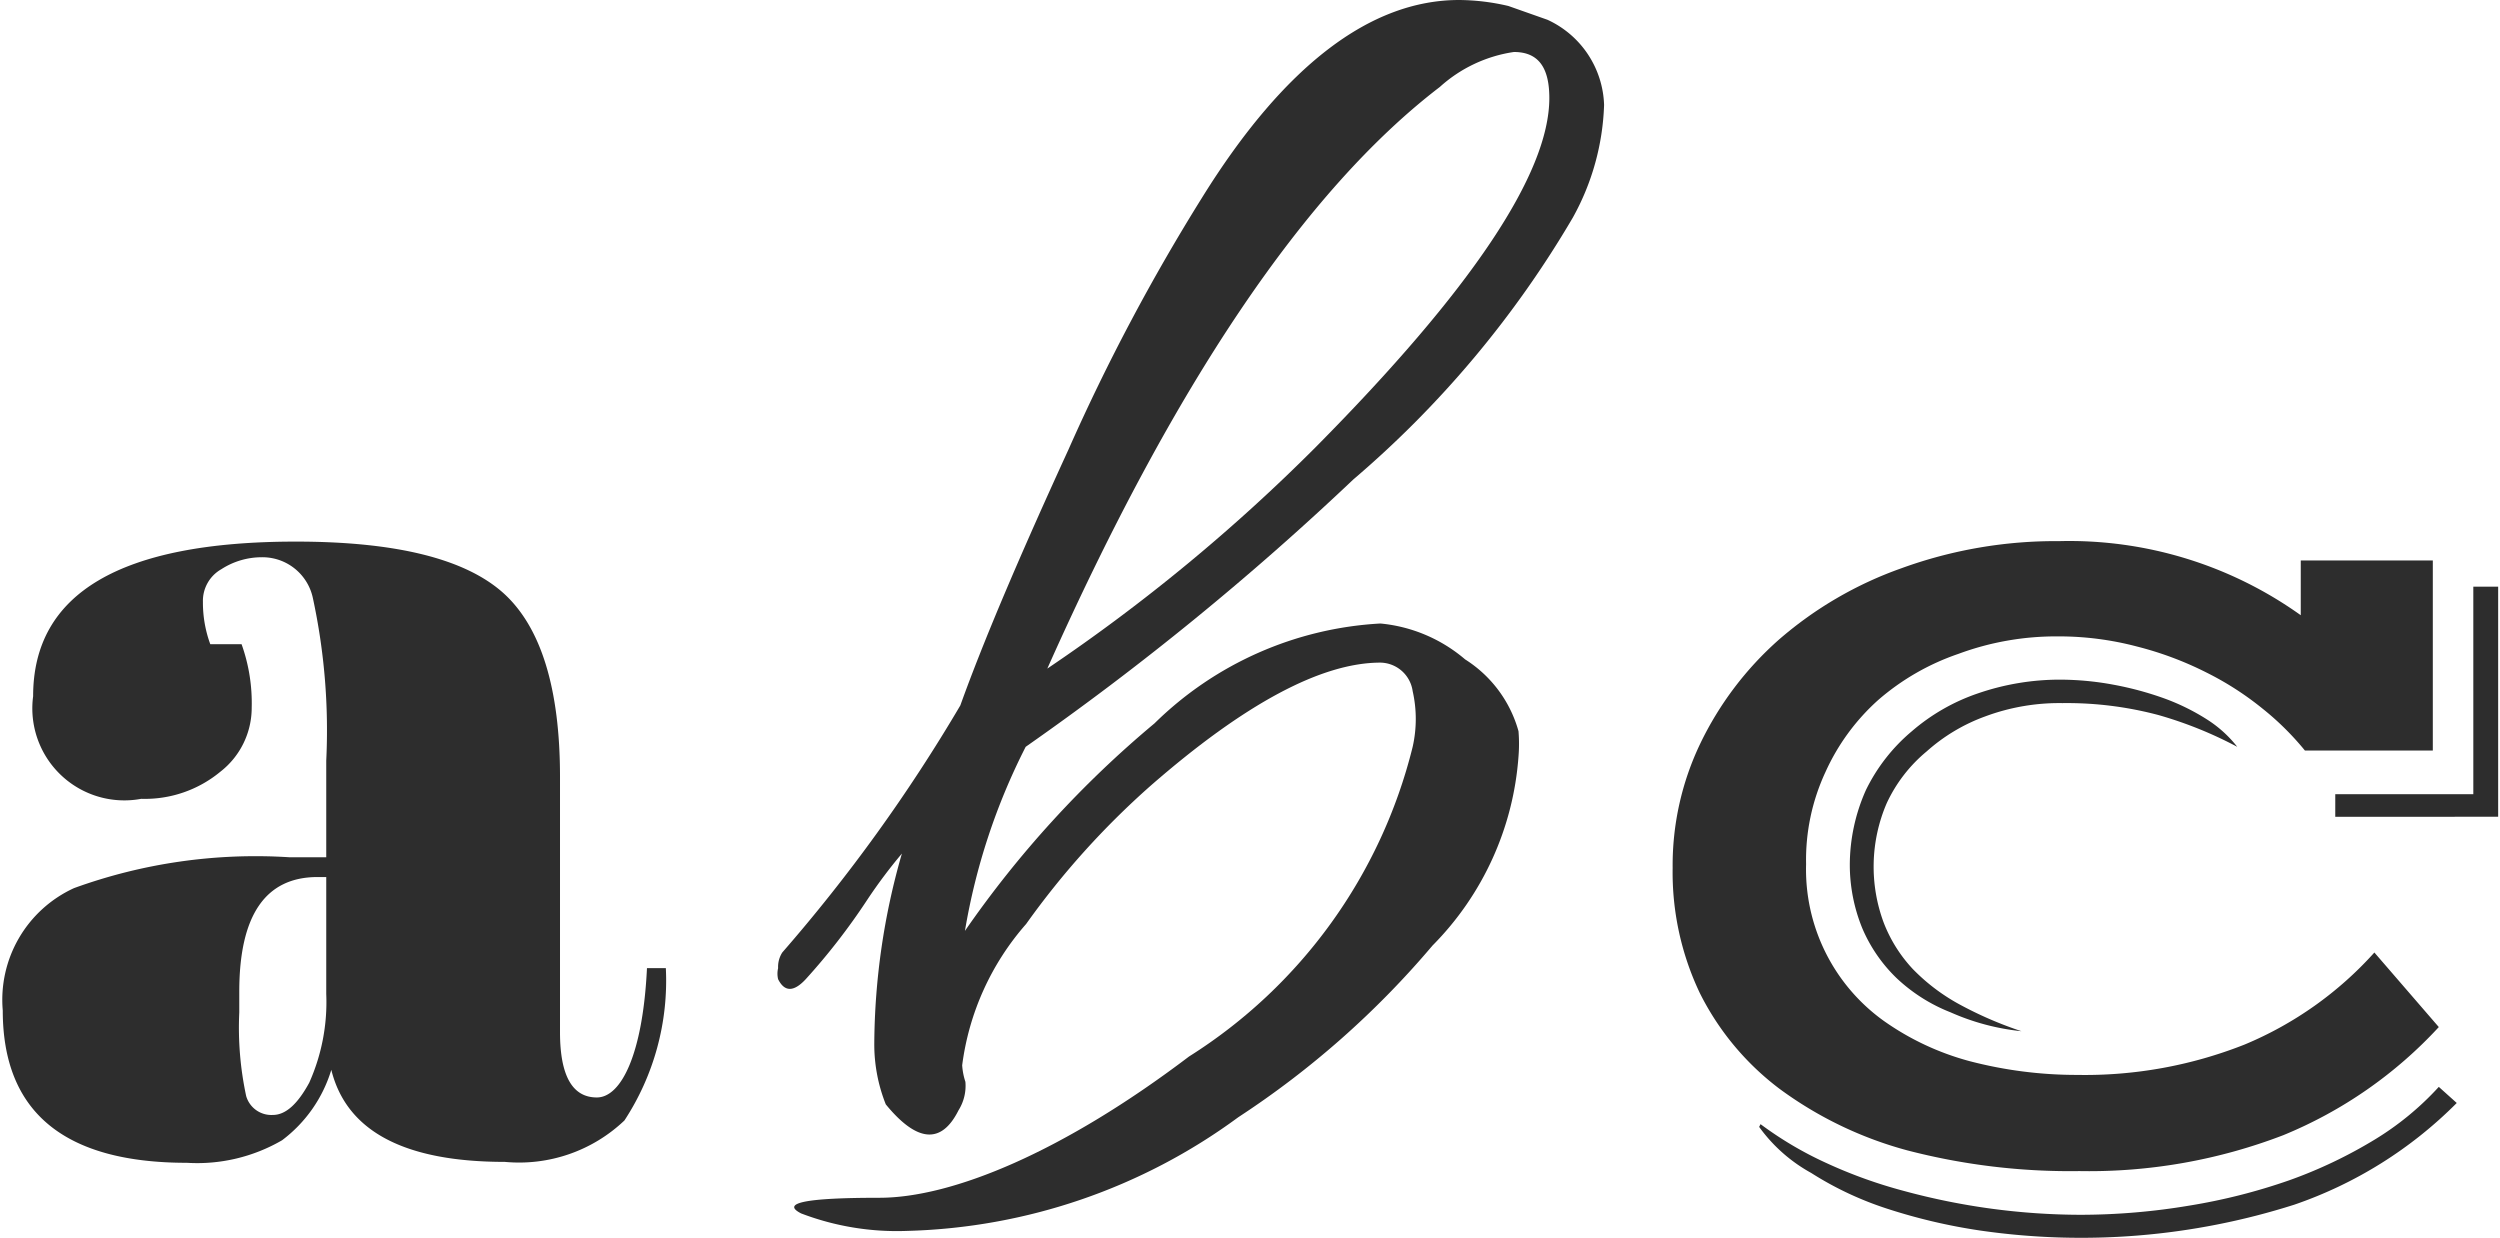
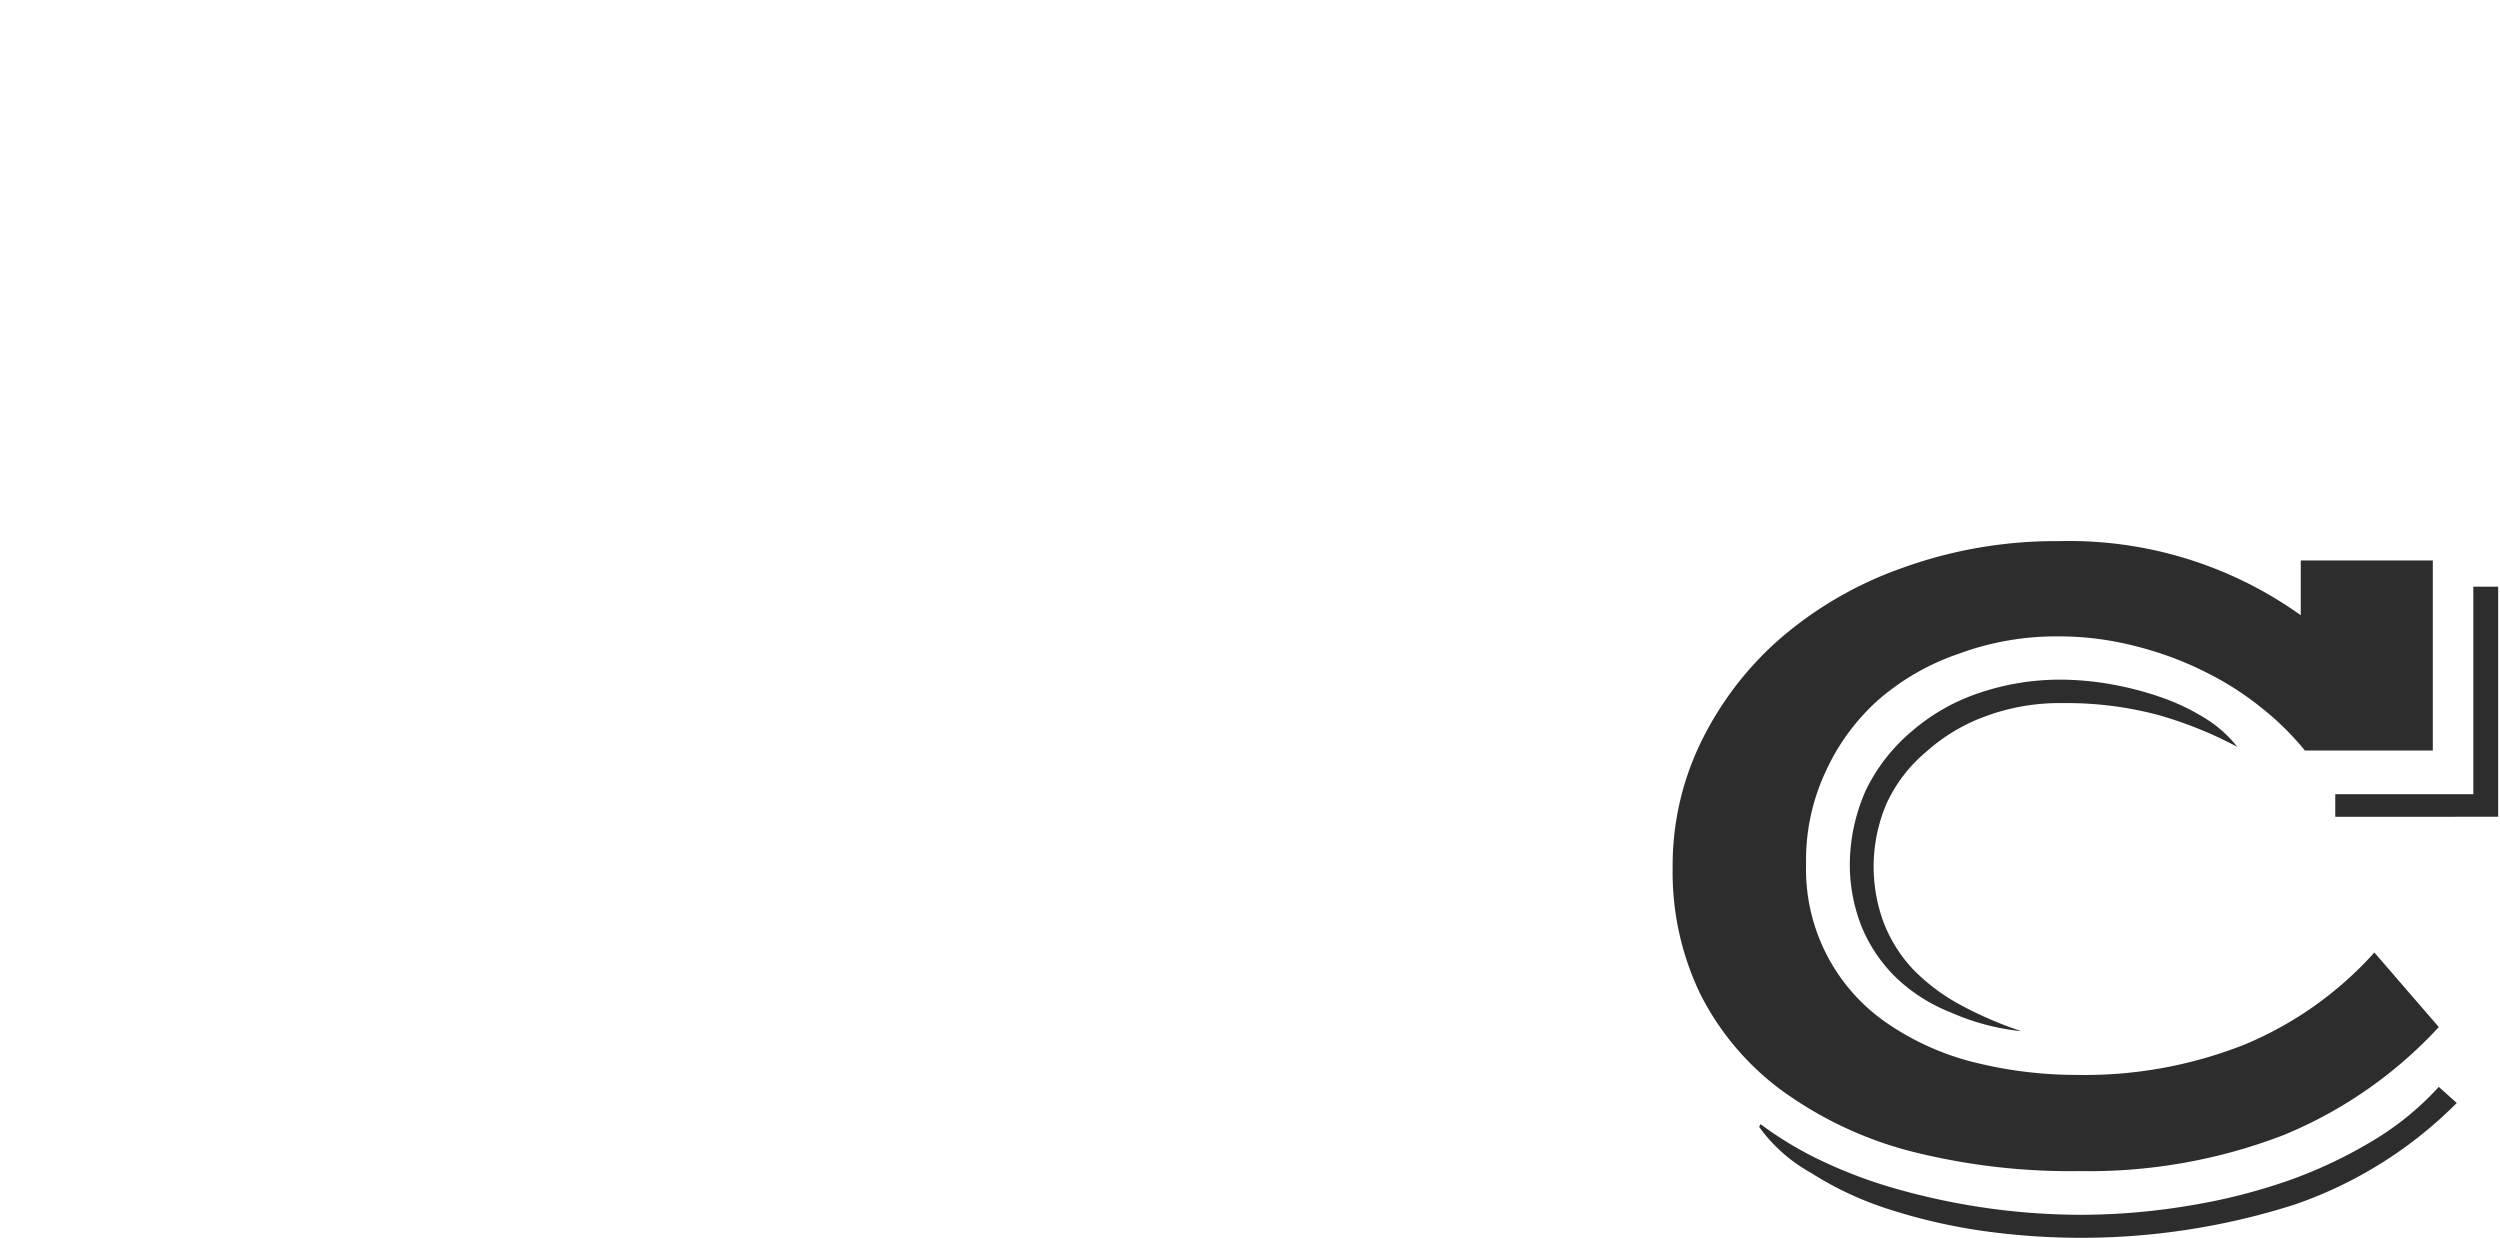
<svg xmlns="http://www.w3.org/2000/svg" viewBox="0 0 54.33 26.9">
  <g id="Layer_2" data-name="Layer 2">
    <g id="Layer_1-2" data-name="Layer 1">
      <g id="Group_280" data-name="Group 280">
-         <path id="Path_244" data-name="Path 244" d="M6.29,18.63h.8v-2.1A13.62,13.62,0,0,0,6.8,13a1.12,1.12,0,0,0-1.11-.89,1.62,1.62,0,0,0-.88.26.79.79,0,0,0-.4.71,2.62,2.62,0,0,0,.16.92h.68a3.8,3.8,0,0,1,.22,1.38,1.76,1.76,0,0,1-.68,1.39,2.57,2.57,0,0,1-1.72.59A2,2,0,0,1,.72,15.13q0-3.36,5.71-3.36,3.25,0,4.5,1.11c.83.74,1.24,2.09,1.24,4v5.55c0,.95.27,1.42.8,1.42s1-.94,1.09-2.81l.41,0a5.54,5.54,0,0,1-.9,3.31,3.32,3.32,0,0,1-2.6.9c-2.19,0-3.44-.67-3.77-2a3,3,0,0,1-1.07,1.53,3.67,3.67,0,0,1-2.07.49q-4,0-4-3.31a2.67,2.67,0,0,1,1.55-2.66A11.56,11.56,0,0,1,6.29,18.63Zm-.94,5.19a.57.57,0,0,0,.58.41c.28,0,.54-.24.79-.7a4.29,4.29,0,0,0,.37-1.93V19.06H6.9c-1.13,0-1.7.83-1.7,2.49V22A7.08,7.08,0,0,0,5.35,23.82Z" fill="#2d2d2d" />
-         <path id="Path_245" data-name="Path 245" d="M30,13.55a3.31,3.31,0,0,1,1.84.78A2.7,2.7,0,0,1,33,15.89a3.39,3.39,0,0,1,0,.55,6.5,6.5,0,0,1-1.87,4.11,19.48,19.48,0,0,1-4.22,3.73,12.7,12.7,0,0,1-7.2,2.47,5.83,5.83,0,0,1-2.3-.38c-.45-.23.11-.34,1.7-.34s4-1,6.73-3.07a11.1,11.1,0,0,0,4.86-6.73,2.74,2.74,0,0,0,0-1.21A.72.72,0,0,0,30,14.4c-1.28,0-2.95.89-5,2.68a17.75,17.75,0,0,0-2.7,3,5.77,5.77,0,0,0-1.39,3.07,1.44,1.44,0,0,0,.07.36,1,1,0,0,1-.15.62c-.37.74-.9.7-1.58-.13a3.52,3.52,0,0,1-.25-1.32,15.16,15.16,0,0,1,.6-4.13,11,11,0,0,0-.75,1,14,14,0,0,1-1.34,1.73q-.39.42-.6,0a.51.51,0,0,1,0-.24A.58.58,0,0,1,17,20.7a35.87,35.87,0,0,0,3.87-5.37c.51-1.42,1.3-3.27,2.35-5.56a44,44,0,0,1,2.9-5.47C27.9,1.43,29.78,0,31.71,0a4.82,4.82,0,0,1,1.07.13l.85.3a2.11,2.11,0,0,1,1.23,1.85,5.39,5.39,0,0,1-.68,2.45,22.27,22.27,0,0,1-4.77,5.69,62,62,0,0,1-7.12,5.81,13.83,13.83,0,0,0-1.32,4,22.63,22.63,0,0,1,4.12-4.51A7.59,7.59,0,0,1,30,13.55ZM28.6,9.71q5.07-5.12,5.07-7.58c0-.68-.25-1-.77-1a3.06,3.06,0,0,0-1.61.76Q26.9,5.25,22.76,14.53A39.17,39.17,0,0,0,28.6,9.71Z" fill="#2d2d2d" />
        <path id="Path_246" data-name="Path 246" d="M36.35,18.86a6.12,6.12,0,0,1,.6-2.7,7.15,7.15,0,0,1,1.71-2.26,8.26,8.26,0,0,1,2.66-1.55,9.79,9.79,0,0,1,3.43-.59A8.65,8.65,0,0,1,50,13.37V12.18h2.87v4.13H50.09a6.09,6.09,0,0,0-.92-.91,6.61,6.61,0,0,0-1.23-.79,7.32,7.32,0,0,0-1.5-.56,6.65,6.65,0,0,0-1.72-.22,6.11,6.11,0,0,0-2.16.38,5.24,5.24,0,0,0-1.74,1,4.69,4.69,0,0,0-1.15,1.57,4.52,4.52,0,0,0-.42,2,4.05,4.05,0,0,0,1.68,3.4,5.84,5.84,0,0,0,1.87.88,9.21,9.21,0,0,0,2.34.3,9.43,9.43,0,0,0,3.64-.66,7.84,7.84,0,0,0,2.82-2L53,22.32a9.49,9.49,0,0,1-3.38,2.35,11.76,11.76,0,0,1-4.43.78A14.05,14.05,0,0,1,41.45,25a8.32,8.32,0,0,1-2.78-1.34,5.91,5.91,0,0,1-1.73-2.08A6.1,6.1,0,0,1,36.35,18.86Zm1.91,5.57a7.8,7.8,0,0,0,1.42.84,10.34,10.34,0,0,0,1.69.61,14.76,14.76,0,0,0,3.85.52,14.37,14.37,0,0,0,2.36-.2,12.78,12.78,0,0,0,2.17-.55,10.1,10.1,0,0,0,1.85-.88A6.34,6.34,0,0,0,53,23.62l.39.35a9.18,9.18,0,0,1-3.53,2.21,15.27,15.27,0,0,1-6.84.56,12.37,12.37,0,0,1-2-.47,7.2,7.2,0,0,1-1.66-.78,3.44,3.44,0,0,1-1.13-1ZM40.2,18.8a4,4,0,0,1,.35-1.63,3.89,3.89,0,0,1,1-1.28,4.33,4.33,0,0,1,1.43-.82,5.47,5.47,0,0,1,1.79-.3,6.42,6.42,0,0,1,1.16.11,7,7,0,0,1,1.11.3,4.73,4.73,0,0,1,.93.46,2.62,2.62,0,0,1,.65.59,8.74,8.74,0,0,0-1.71-.69,7.73,7.73,0,0,0-2.09-.26,4.61,4.61,0,0,0-1.68.29,3.91,3.91,0,0,0-1.27.76A3.22,3.22,0,0,0,41,17.46a3.49,3.49,0,0,0-.06,2.6,3.12,3.12,0,0,0,.63,1,4.24,4.24,0,0,0,1,.76,8.22,8.22,0,0,0,1.36.59A5.06,5.06,0,0,1,42.39,22a3.65,3.65,0,0,1-1.18-.75,3.3,3.3,0,0,1-.74-1.08A3.65,3.65,0,0,1,40.2,18.8Zm10.55-1.54h3V12.75h.54v5H50.75Z" fill="#2d2d2d" />
      </g>
    </g>
  </g>
</svg>